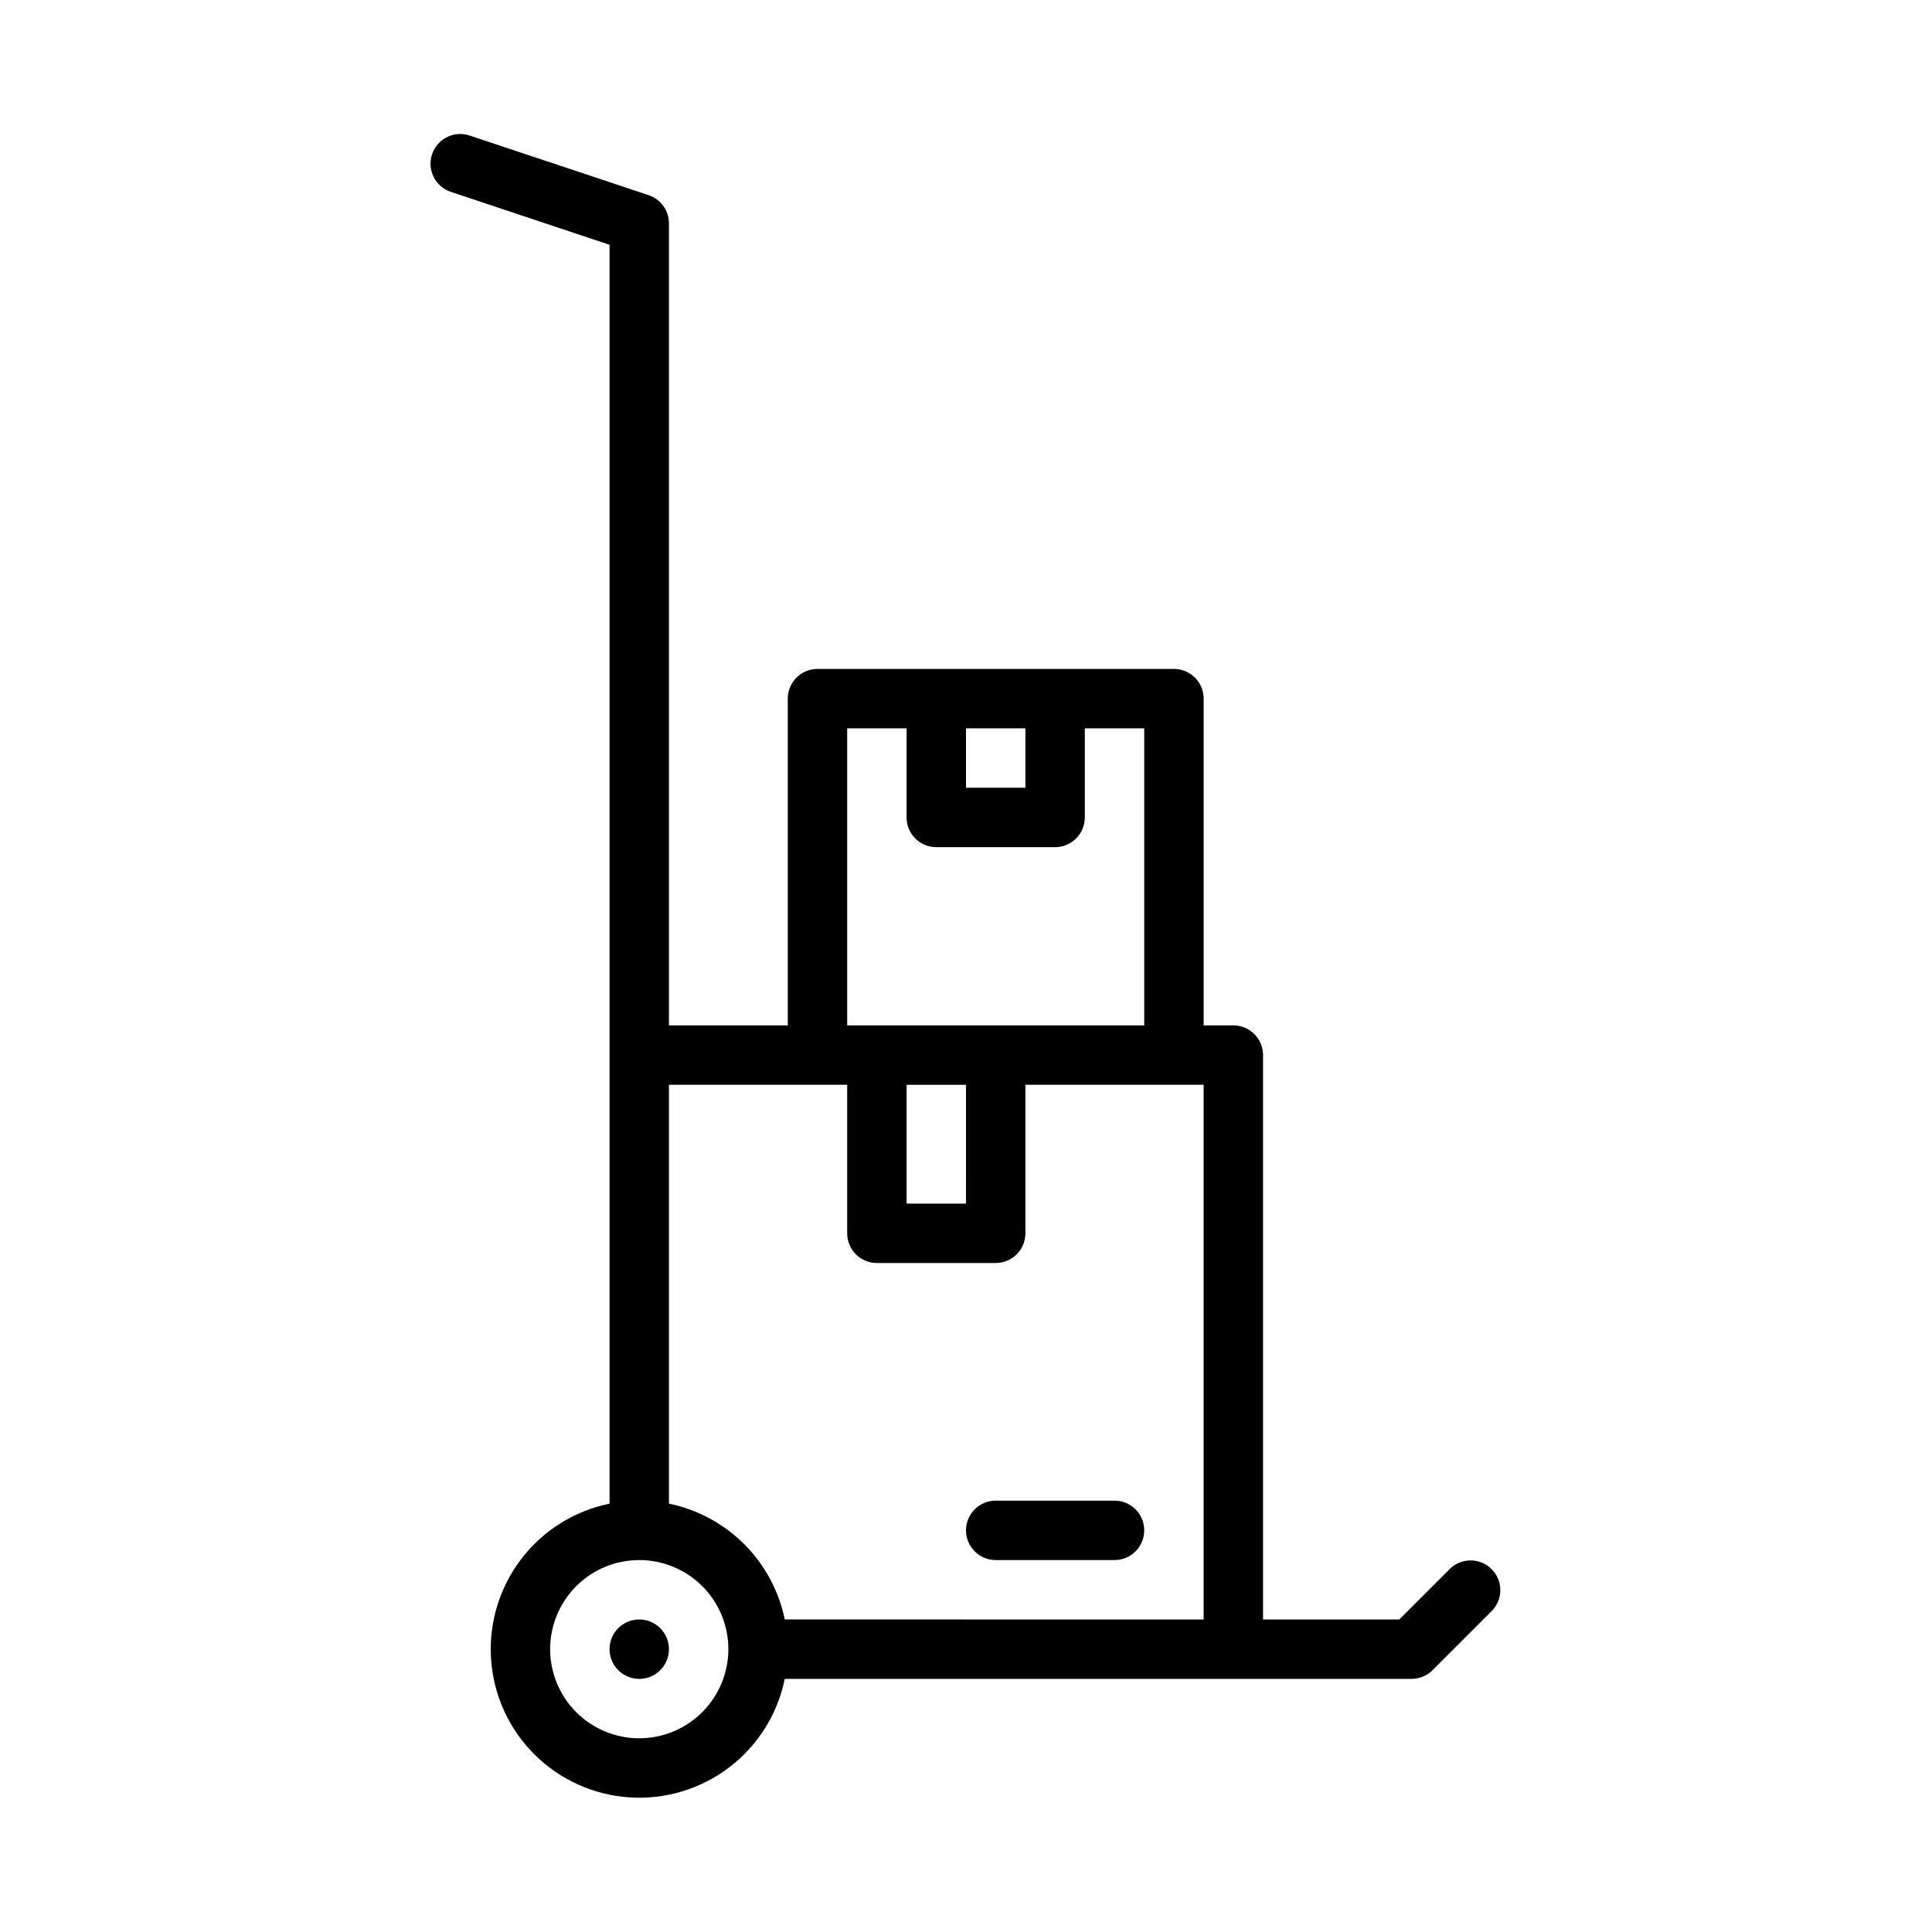
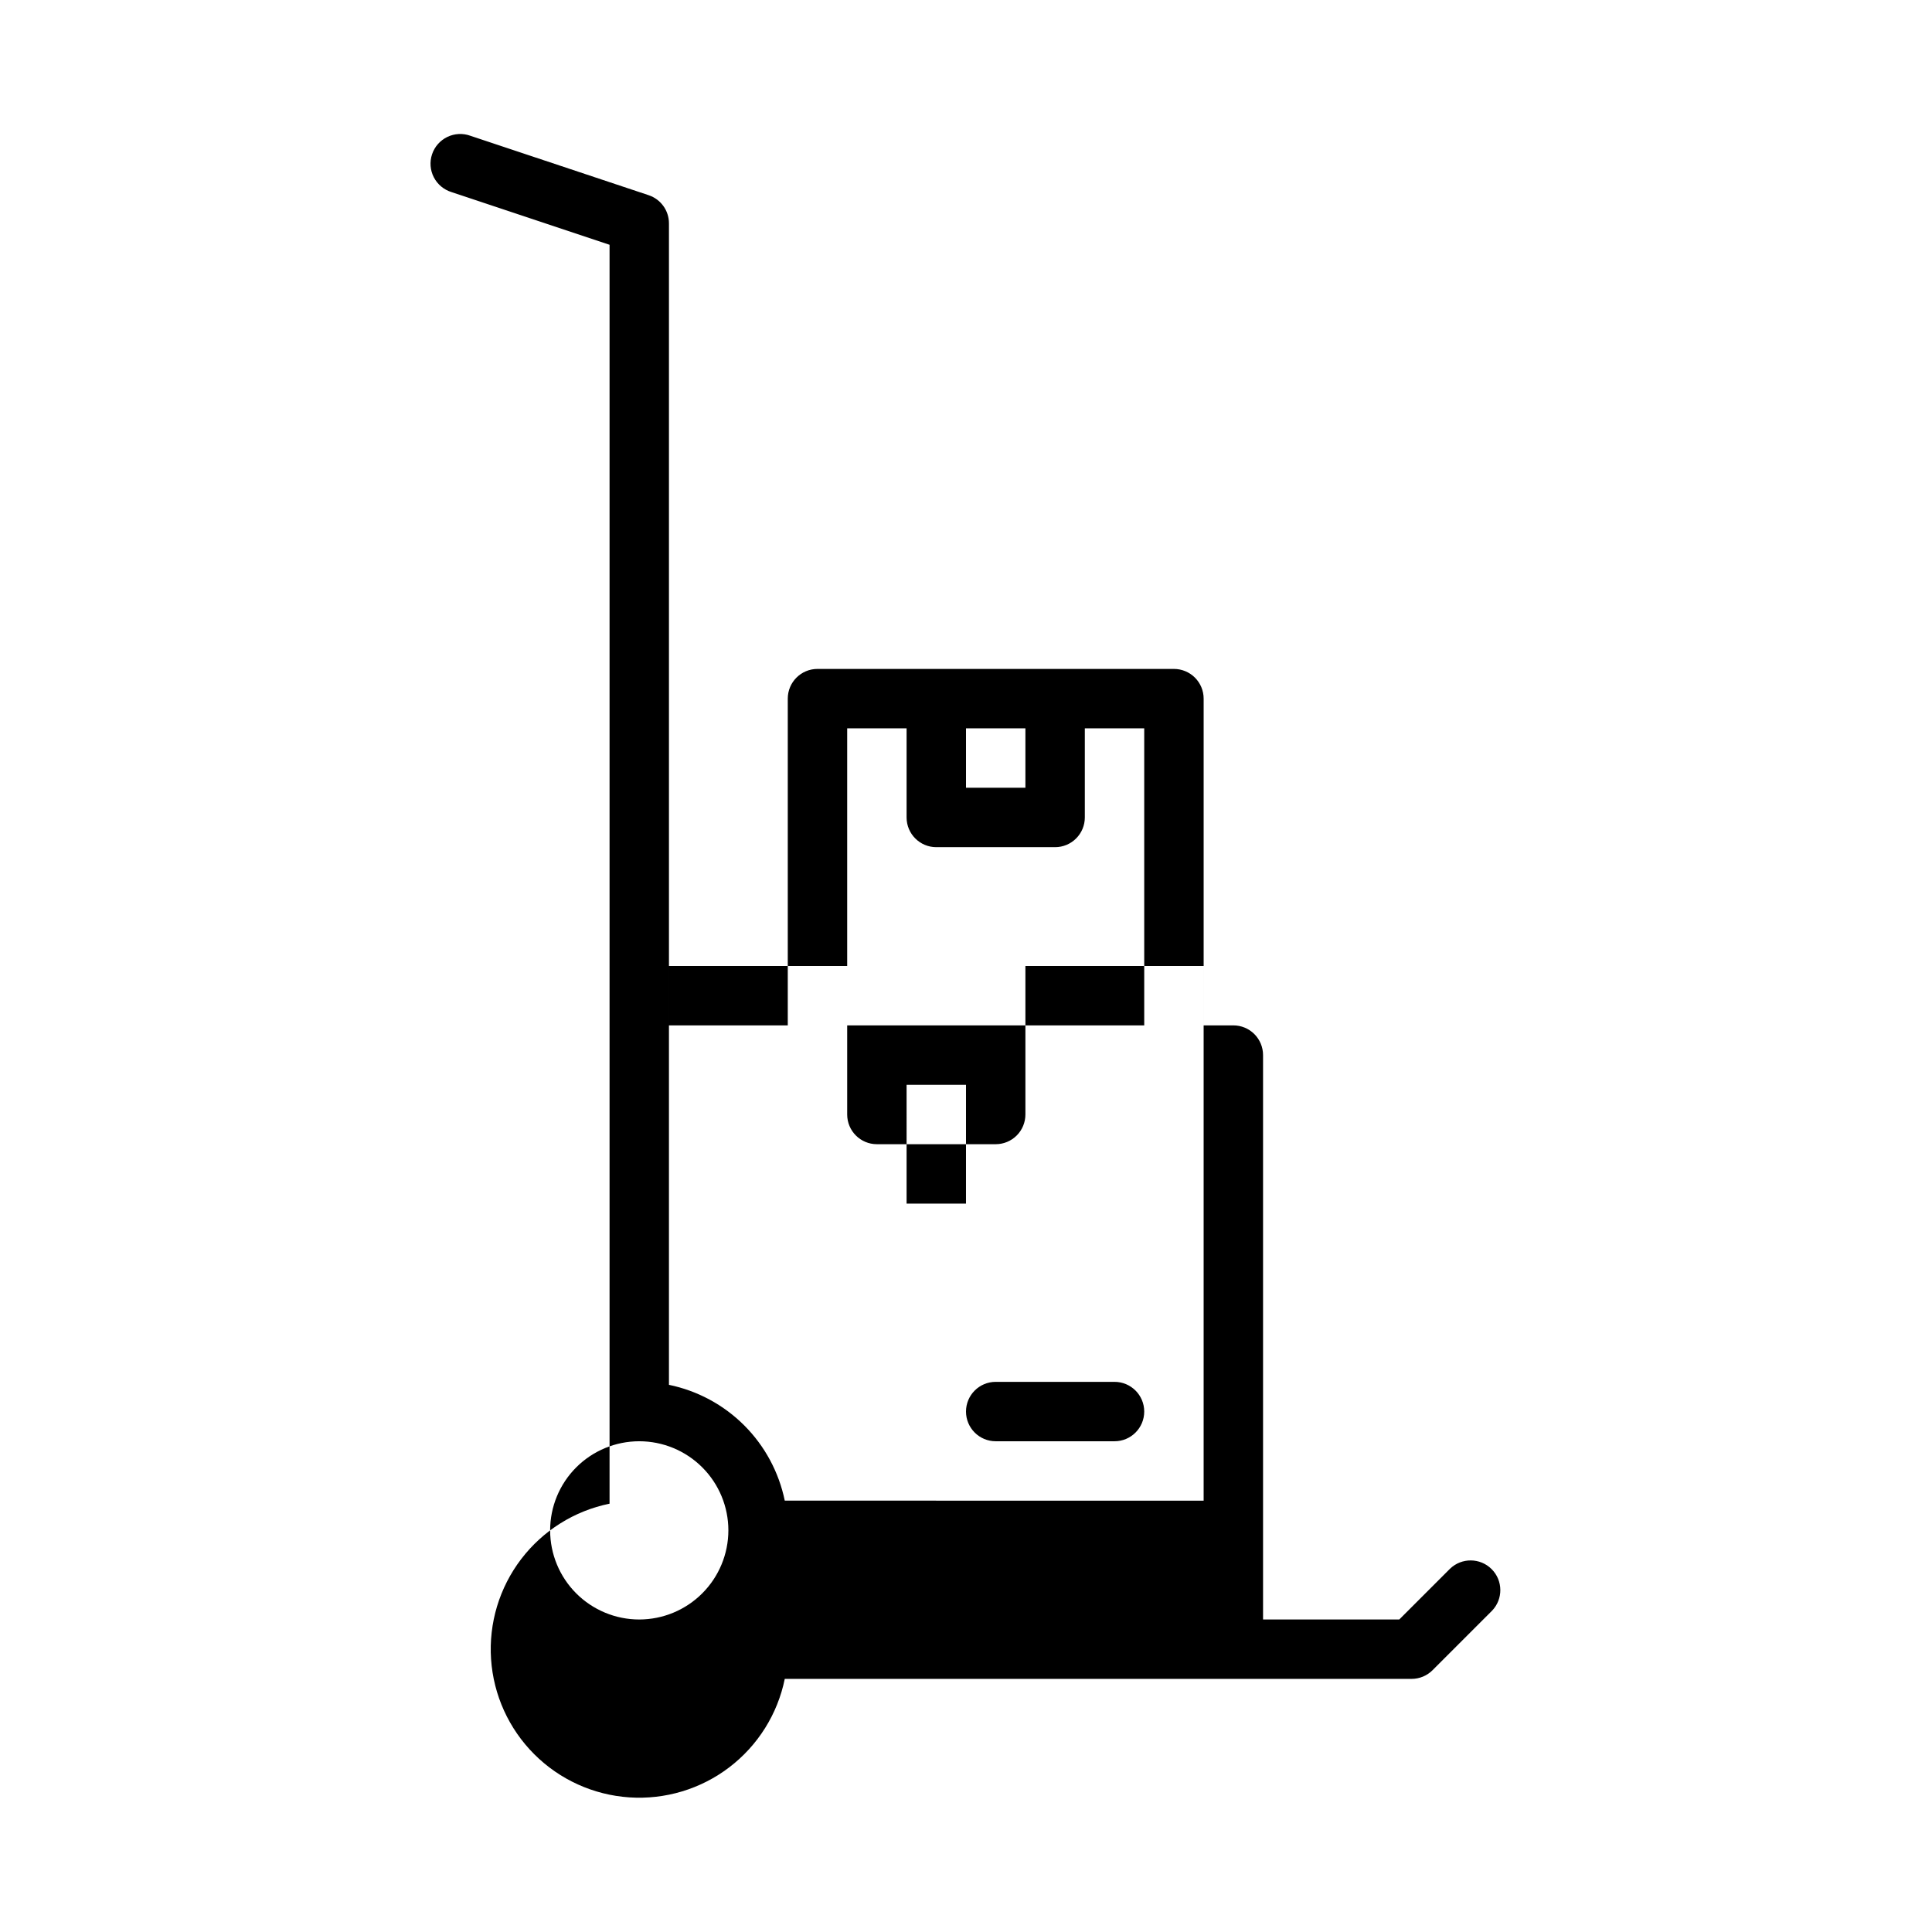
<svg xmlns="http://www.w3.org/2000/svg" fill="#000000" width="800px" height="800px" version="1.1" viewBox="144 144 512 512">
-   <path d="m321.28 581.05c0 3.184-1.918 6.055-4.859 7.273-2.941 1.219-6.328 0.543-8.578-1.707s-2.926-5.637-1.707-8.578c1.219-2.941 4.09-4.859 7.273-4.859 2.086 0 4.09 0.828 5.566 2.305 1.477 1.477 2.305 3.481 2.305 5.566zm218.11-10.18-15.742 15.742v0.004c-1.477 1.477-3.477 2.305-5.566 2.305h-166.11c-1.902 9.336-7.129 17.66-14.707 23.438-7.578 5.773-16.992 8.602-26.496 7.965-9.504-0.641-18.457-4.703-25.191-11.441-6.738-6.734-10.801-15.688-11.441-25.191-0.637-9.504 2.191-18.918 7.965-26.496 5.777-7.578 14.102-12.805 23.438-14.707v-333.62l-41.852-13.953c-2.035-0.617-3.734-2.027-4.715-3.918-0.977-1.887-1.148-4.09-0.473-6.109 0.672-2.016 2.133-3.676 4.047-4.598 1.918-0.926 4.125-1.035 6.121-0.305l47.23 15.742 0.004 0.004c3.215 1.066 5.383 4.074 5.379 7.465v212.54h31.488v-86.594c0-4.348 3.523-7.871 7.871-7.871h94.465c2.09 0 4.09 0.832 5.566 2.305 1.477 1.477 2.309 3.481 2.309 5.566v86.594h7.871c2.086 0 4.09 0.828 5.566 2.305 1.477 1.477 2.305 3.481 2.305 5.566v149.57h36.102l13.438-13.438c3.09-2.984 8-2.941 11.035 0.094 3.035 3.039 3.078 7.949 0.094 11.035zm-139.39-233.85v15.742h15.742v-15.742zm-31.488 78.719h78.719v-78.719h-15.742v23.617-0.004c0 2.09-0.832 4.09-2.309 5.566-1.477 1.477-3.477 2.309-5.566 2.309h-31.488c-4.348 0-7.871-3.527-7.871-7.875v-23.613h-15.742zm15.742 47.23h15.742l0.004-31.484h-15.746zm-47.23 118.08c0-6.262-2.488-12.27-6.918-16.699-4.43-4.43-10.438-6.918-16.699-6.918s-12.27 2.488-16.699 6.918c-4.43 4.43-6.918 10.438-6.918 16.699 0 6.266 2.488 12.27 6.918 16.699 4.43 4.43 10.438 6.918 16.699 6.918 6.262-0.008 12.266-2.496 16.691-6.926 4.426-4.426 6.918-10.43 6.926-16.691zm125.95-7.871v-141.7h-47.234v39.359c0 2.086-0.828 4.09-2.305 5.566-1.477 1.477-3.481 2.305-5.566 2.305h-31.488c-4.348 0-7.871-3.523-7.871-7.871v-39.359h-47.234v111c7.555 1.555 14.488 5.293 19.945 10.746 5.453 5.457 9.191 12.391 10.746 19.945zm-23.617-31.488h-31.488c-4.348 0-7.871 3.523-7.871 7.871s3.523 7.871 7.871 7.871h31.488c4.348 0 7.871-3.523 7.871-7.871s-3.523-7.871-7.871-7.871z" />
+   <path d="m321.28 581.05c0 3.184-1.918 6.055-4.859 7.273-2.941 1.219-6.328 0.543-8.578-1.707s-2.926-5.637-1.707-8.578c1.219-2.941 4.09-4.859 7.273-4.859 2.086 0 4.09 0.828 5.566 2.305 1.477 1.477 2.305 3.481 2.305 5.566zm218.11-10.18-15.742 15.742v0.004c-1.477 1.477-3.477 2.305-5.566 2.305h-166.11c-1.902 9.336-7.129 17.66-14.707 23.438-7.578 5.773-16.992 8.602-26.496 7.965-9.504-0.641-18.457-4.703-25.191-11.441-6.738-6.734-10.801-15.688-11.441-25.191-0.637-9.504 2.191-18.918 7.965-26.496 5.777-7.578 14.102-12.805 23.438-14.707v-333.62l-41.852-13.953c-2.035-0.617-3.734-2.027-4.715-3.918-0.977-1.887-1.148-4.09-0.473-6.109 0.672-2.016 2.133-3.676 4.047-4.598 1.918-0.926 4.125-1.035 6.121-0.305l47.23 15.742 0.004 0.004c3.215 1.066 5.383 4.074 5.379 7.465v212.54h31.488v-86.594c0-4.348 3.523-7.871 7.871-7.871h94.465c2.09 0 4.09 0.832 5.566 2.305 1.477 1.477 2.309 3.481 2.309 5.566v86.594h7.871c2.086 0 4.09 0.828 5.566 2.305 1.477 1.477 2.305 3.481 2.305 5.566v149.57h36.102l13.438-13.438c3.09-2.984 8-2.941 11.035 0.094 3.035 3.039 3.078 7.949 0.094 11.035zm-139.39-233.85v15.742h15.742v-15.742zm-31.488 78.719h78.719v-78.719h-15.742v23.617-0.004c0 2.09-0.832 4.09-2.309 5.566-1.477 1.477-3.477 2.309-5.566 2.309h-31.488c-4.348 0-7.871-3.527-7.871-7.875v-23.613h-15.742zm15.742 47.23h15.742l0.004-31.484h-15.746m-47.23 118.08c0-6.262-2.488-12.27-6.918-16.699-4.43-4.43-10.438-6.918-16.699-6.918s-12.27 2.488-16.699 6.918c-4.43 4.43-6.918 10.438-6.918 16.699 0 6.266 2.488 12.27 6.918 16.699 4.43 4.43 10.438 6.918 16.699 6.918 6.262-0.008 12.266-2.496 16.691-6.926 4.426-4.426 6.918-10.43 6.926-16.691zm125.95-7.871v-141.7h-47.234v39.359c0 2.086-0.828 4.09-2.305 5.566-1.477 1.477-3.481 2.305-5.566 2.305h-31.488c-4.348 0-7.871-3.523-7.871-7.871v-39.359h-47.234v111c7.555 1.555 14.488 5.293 19.945 10.746 5.453 5.457 9.191 12.391 10.746 19.945zm-23.617-31.488h-31.488c-4.348 0-7.871 3.523-7.871 7.871s3.523 7.871 7.871 7.871h31.488c4.348 0 7.871-3.523 7.871-7.871s-3.523-7.871-7.871-7.871z" />
</svg>